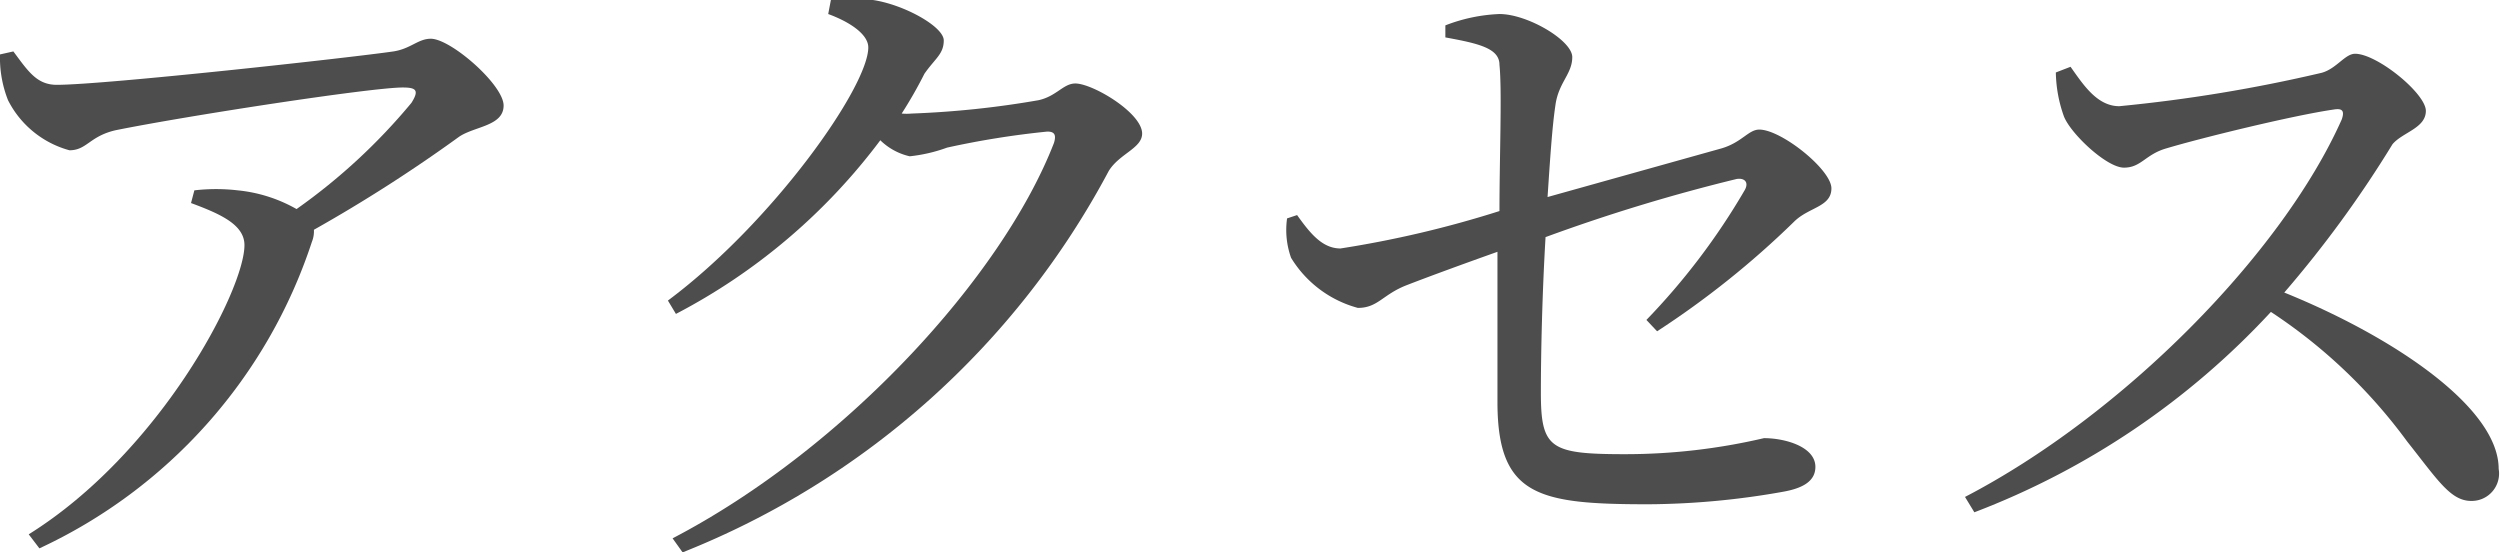
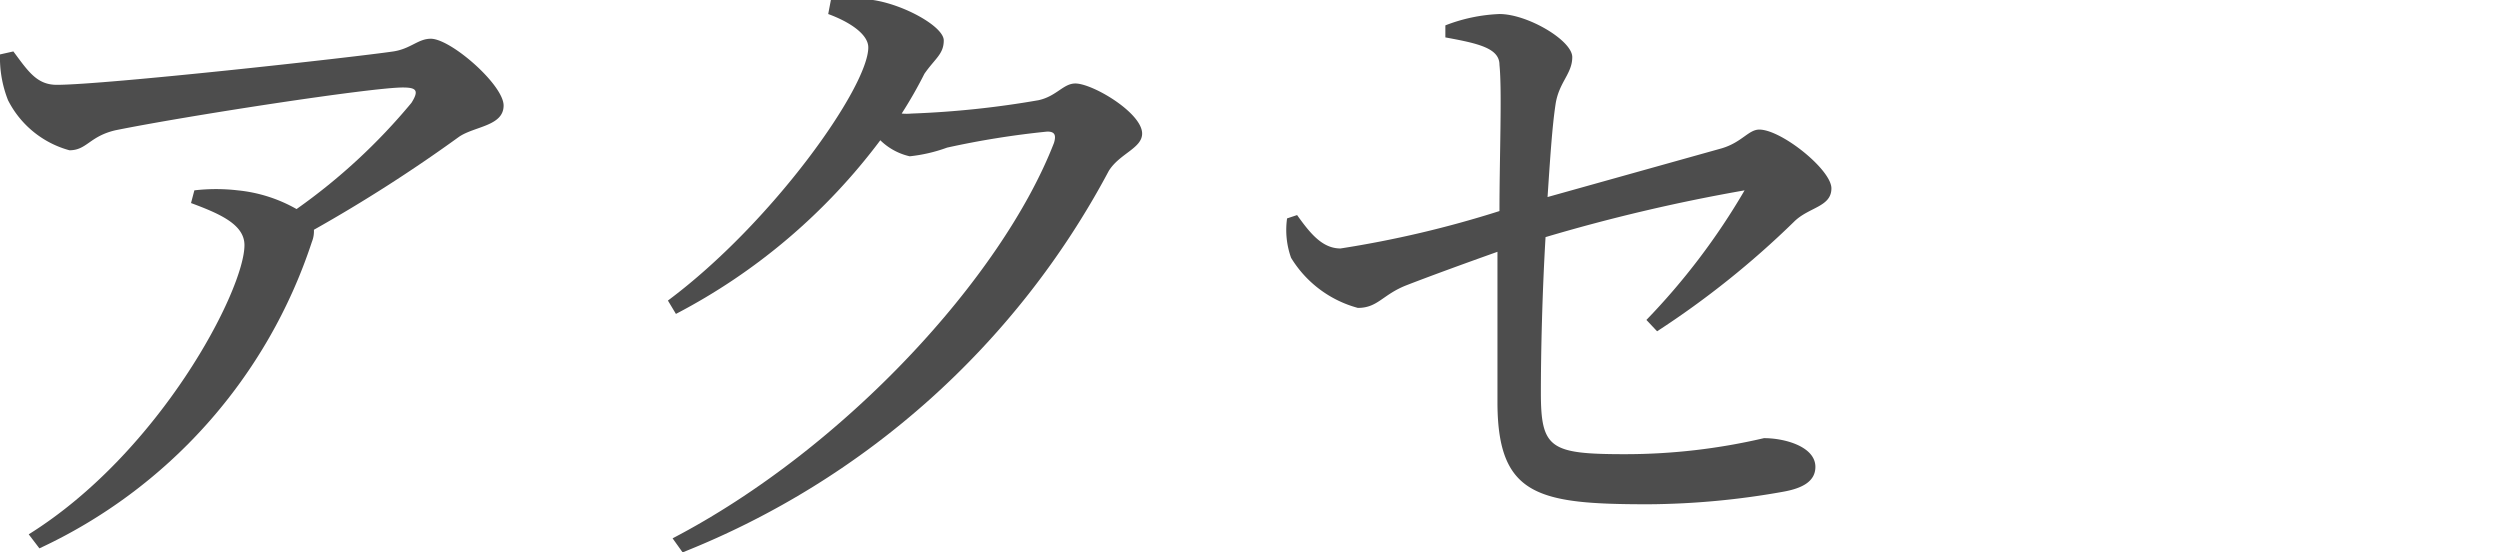
<svg xmlns="http://www.w3.org/2000/svg" viewBox="0 0 74.86 16.54">
  <defs>
    <style>.cls-1{fill:#4d4d4d;}</style>
  </defs>
  <g id="レイヤー_2" data-name="レイヤー 2">
    <g id="画像">
      <path class="cls-1" d="M.4,1.54c.44.59.7,1,1.3,1,1.44,0,8.86-.82,10.08-1,.52-.08.74-.38,1.12-.38.6,0,2.18,1.38,2.18,2s-.88.62-1.34.94A45.22,45.22,0,0,1,9.4,6.88a.85.85,0,0,1-.06.36,15.43,15.43,0,0,1-8.16,9.18L.86,16C4.8,13.54,7.32,8.68,7.32,7.34c0-.62-.74-.94-1.6-1.26l.1-.38a5.62,5.62,0,0,1,1.3,0,4.44,4.44,0,0,1,1.76.56,17.77,17.77,0,0,0,3.44-3.18c.24-.38.14-.46-.26-.46-.94,0-6.42.84-8.6,1.28-.78.18-.86.6-1.38.6A2.92,2.92,0,0,1,.24,3,3.47,3.47,0,0,1,0,1.63Z" />
      <path class="cls-1" d="M24.88,0a4.44,4.44,0,0,1,1.26,0c.94.14,2.12.8,2.12,1.21s-.26.54-.58,1A13,13,0,0,1,27,3.4a1.62,1.62,0,0,0,.3,0A27.93,27.93,0,0,0,31.1,3c.54-.12.74-.5,1.1-.5.52,0,2,.88,2,1.5,0,.44-.68.6-1,1.12A24.83,24.83,0,0,1,20.44,16.54l-.3-.42C25.28,13.44,30,8.3,31.56,4.28c.08-.26,0-.34-.2-.34a25.94,25.94,0,0,0-3,.48,4.66,4.66,0,0,1-1.12.26,1.84,1.84,0,0,1-.88-.48,18.08,18.08,0,0,1-6.12,5.2L20,9c3.14-2.34,6-6.4,6-7.58,0-.38-.52-.75-1.2-1Z" />
-       <path class="cls-1" d="M49.3,9.58A20.22,20.22,0,0,0,52.24,5.7c.14-.24,0-.38-.24-.34A53,53,0,0,0,46.28,7.1c-.1,1.68-.14,3.48-.14,4.66,0,1.68.28,1.84,2.54,1.84a18.23,18.23,0,0,0,4.14-.48c.64,0,1.54.26,1.54.86,0,.44-.4.64-.94.74a23.57,23.57,0,0,1-4.06.38c-3.28,0-4.5-.24-4.52-3,0-1.32,0-3.22,0-4.56-.9.32-2,.72-2.72,1s-.86.68-1.46.68a3.37,3.37,0,0,1-2-1.5,2.48,2.48,0,0,1-.12-1.18l.3-.1c.4.56.76,1,1.3,1A31.81,31.81,0,0,0,44.9,6.32c0-1.62.08-3.6,0-4.38,0-.5-.64-.64-1.62-.82l0-.36A5,5,0,0,1,44.9.42c.84,0,2.18.79,2.18,1.29s-.4.75-.5,1.41-.16,1.58-.24,2.78l5.22-1.46c.6-.18.8-.56,1.12-.56.66,0,2.16,1.2,2.16,1.76s-.68.56-1.12,1a26.6,26.6,0,0,1-4.1,3.28Z" />
-       <path class="cls-1" d="M62,2c.36.5.78,1.18,1.46,1.18a45.58,45.58,0,0,0,6.06-1c.44-.12.7-.57,1-.57.66,0,2.12,1.19,2.12,1.71s-.7.64-1,1a33.63,33.63,0,0,1-3.24,4.44c3.26,1.32,6.42,3.44,6.42,5.28A.82.82,0,0,1,74,15c-.62,0-1-.62-1.92-1.78A15.82,15.82,0,0,0,68,9.34a23.48,23.48,0,0,1-8.88,6l-.28-.46c4.7-2.44,9.48-7.26,11.28-11.3.1-.28,0-.34-.24-.3-1.24.18-4,.86-5,1.16-.64.18-.76.58-1.28.58S62,4,61.8,3.48a4.08,4.08,0,0,1-.24-1.31Z" />
+       <path class="cls-1" d="M49.3,9.58A20.22,20.22,0,0,0,52.24,5.7A53,53,0,0,0,46.28,7.1c-.1,1.68-.14,3.48-.14,4.66,0,1.68.28,1.84,2.54,1.84a18.23,18.23,0,0,0,4.14-.48c.64,0,1.54.26,1.54.86,0,.44-.4.64-.94.74a23.57,23.57,0,0,1-4.06.38c-3.28,0-4.5-.24-4.52-3,0-1.32,0-3.22,0-4.56-.9.32-2,.72-2.72,1s-.86.68-1.46.68a3.37,3.37,0,0,1-2-1.5,2.48,2.48,0,0,1-.12-1.18l.3-.1c.4.56.76,1,1.3,1A31.81,31.81,0,0,0,44.9,6.32c0-1.62.08-3.6,0-4.38,0-.5-.64-.64-1.62-.82l0-.36A5,5,0,0,1,44.9.42c.84,0,2.18.79,2.18,1.29s-.4.75-.5,1.41-.16,1.58-.24,2.78l5.22-1.46c.6-.18.8-.56,1.12-.56.66,0,2.16,1.2,2.16,1.76s-.68.56-1.12,1a26.6,26.6,0,0,1-4.1,3.28Z" />
    </g>
  </g>
</svg>